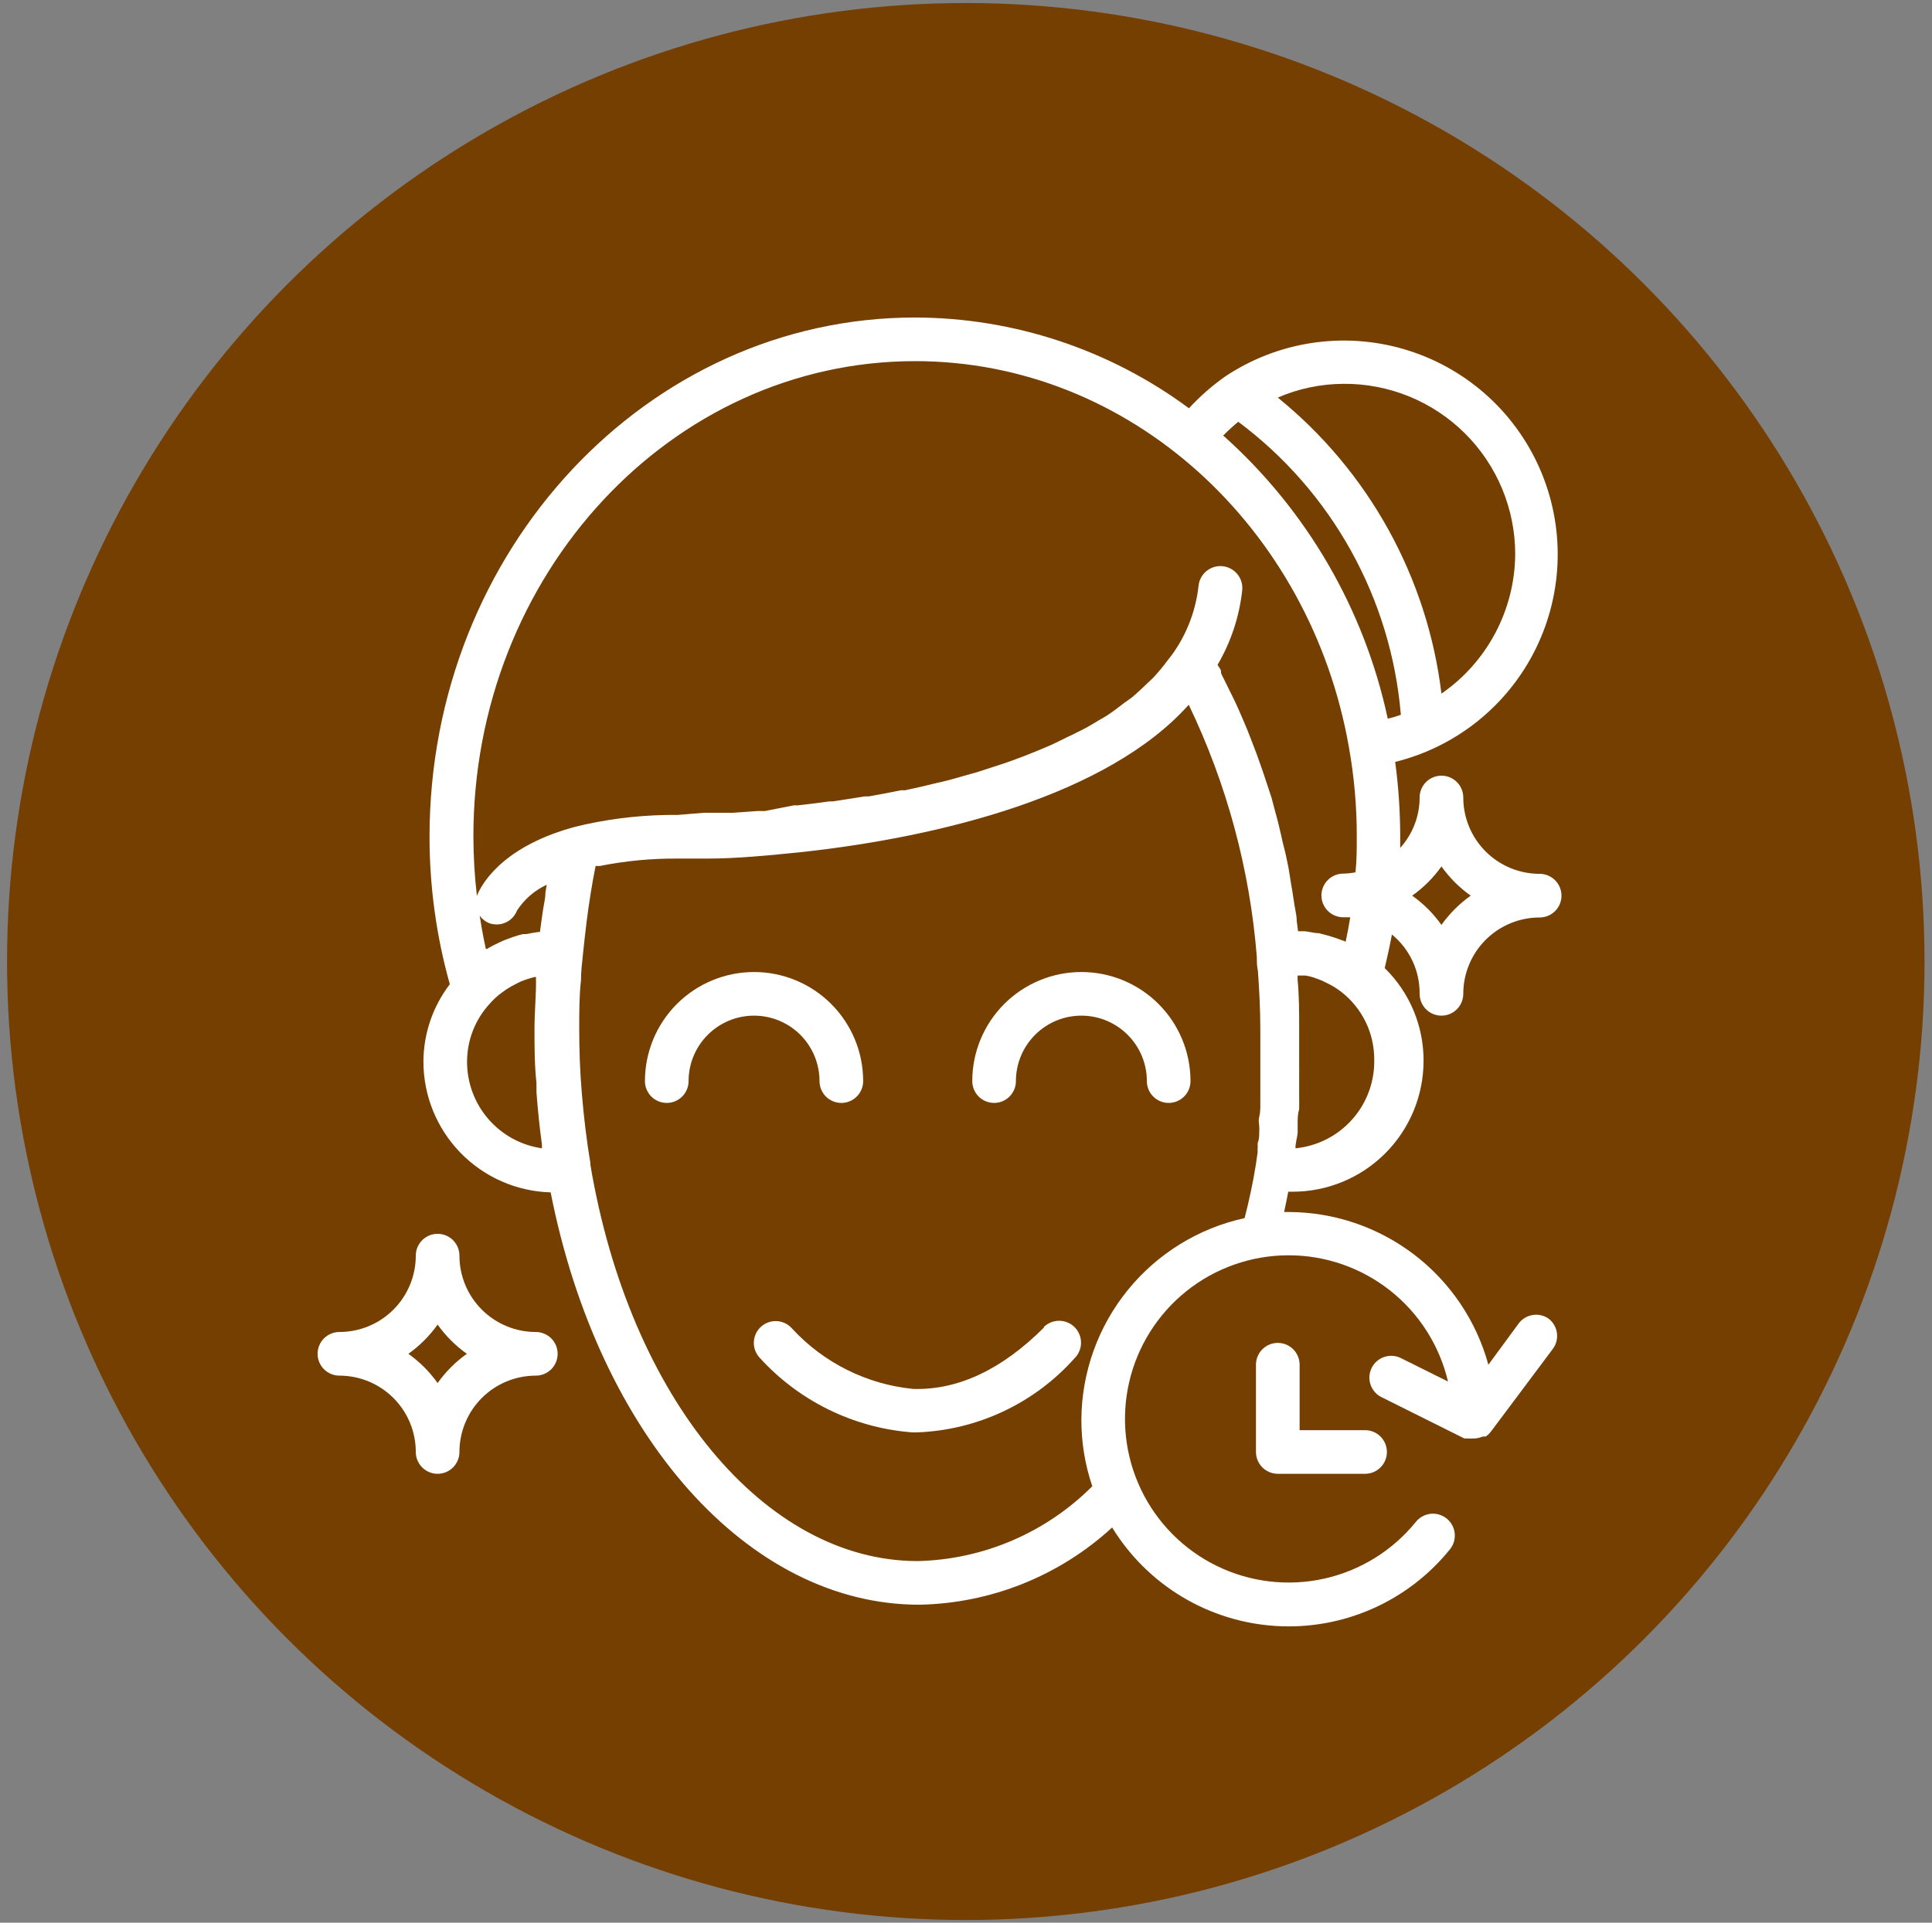
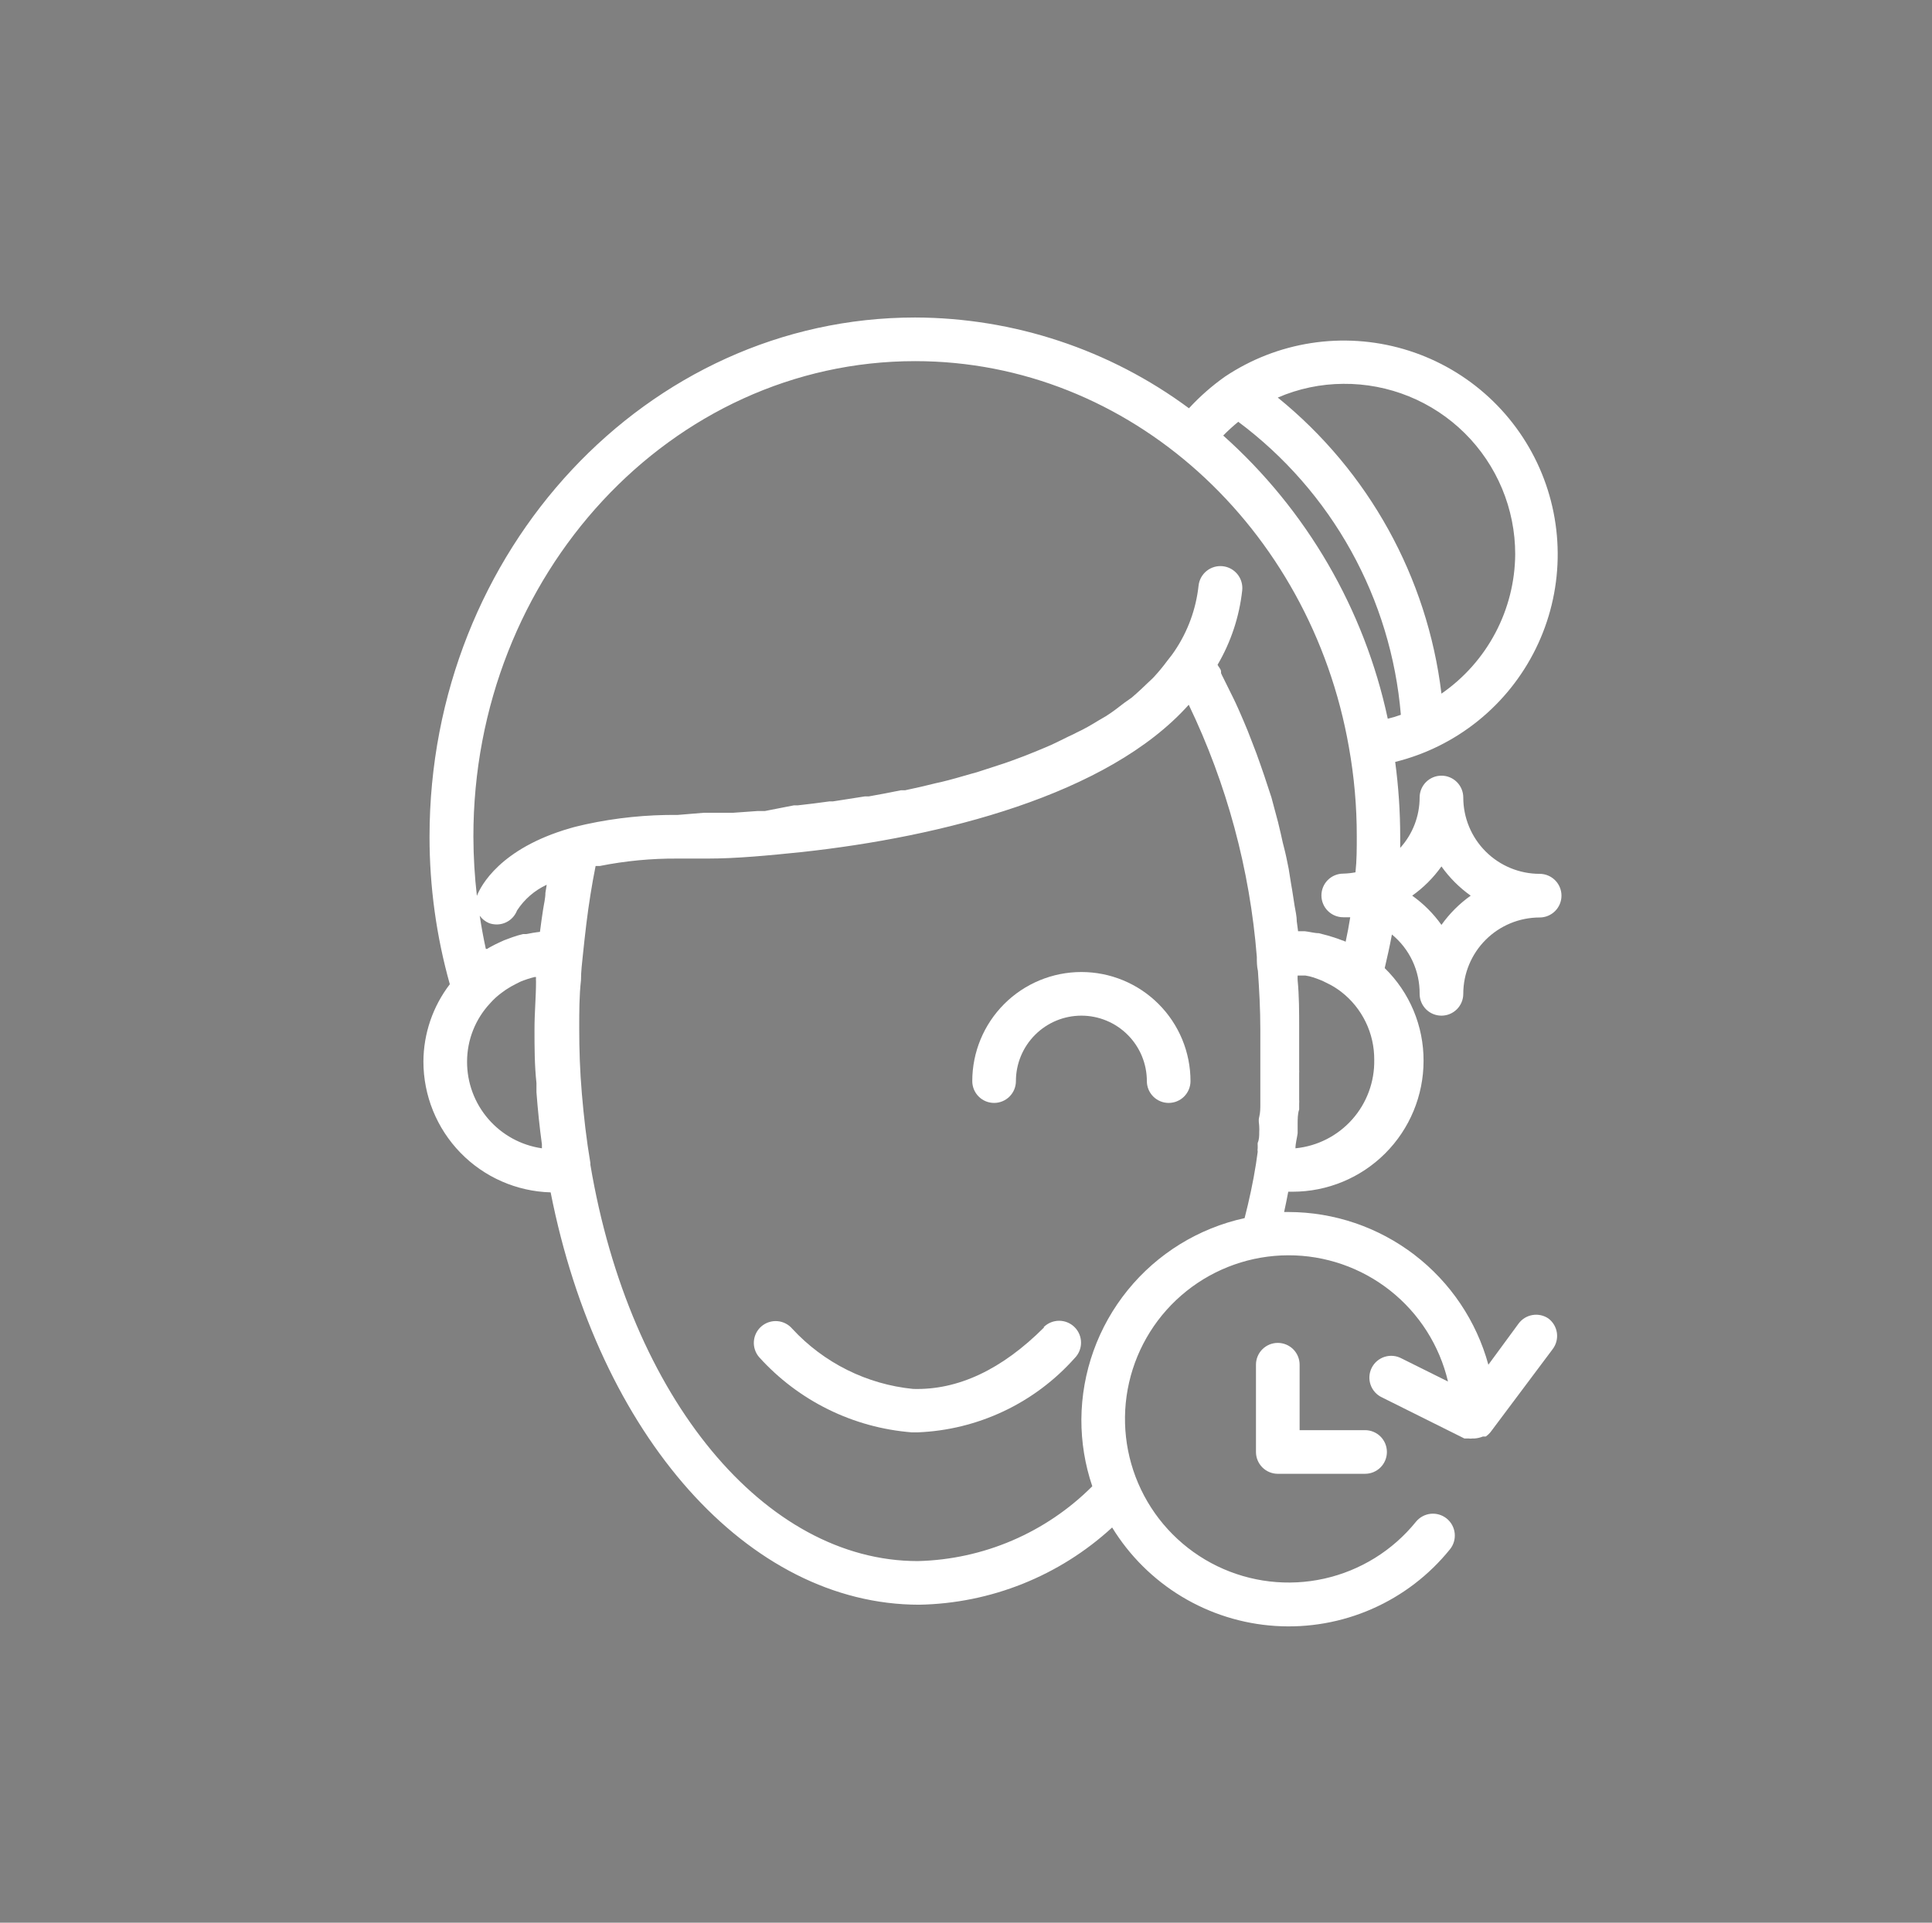
<svg xmlns="http://www.w3.org/2000/svg" fill="none" viewBox="0 0 219 218" height="218" width="219">
  <rect x="0" y="0" width="219" height="218" fill="#808080" stroke="none" />
-   <circle fill="#753F01" r="108.677" cy="109.02" cx="109.475" />
-   <path fill="white" d="M92.895 122.579C92.895 123.236 93.156 123.865 93.62 124.329C94.084 124.793 94.713 125.053 95.369 125.053C96.025 125.053 96.654 124.793 97.118 124.329C97.582 123.865 97.843 123.236 97.843 122.579C97.843 119.299 96.539 116.153 94.22 113.834C91.9 111.514 88.754 110.211 85.474 110.211C82.194 110.211 79.048 111.514 76.728 113.834C74.409 116.153 73.106 119.299 73.106 122.579C73.106 123.236 73.366 123.865 73.83 124.329C74.294 124.793 74.923 125.053 75.579 125.053C76.235 125.053 76.864 124.793 77.328 124.329C77.792 123.865 78.053 123.236 78.053 122.579C78.053 120.611 78.835 118.724 80.227 117.332C81.618 115.94 83.506 115.158 85.474 115.158C87.442 115.158 89.33 115.94 90.722 117.332C92.113 118.724 92.895 120.611 92.895 122.579Z" />
  <path fill="white" d="M122.579 110.211C119.299 110.211 116.153 111.514 113.834 113.834C111.514 116.153 110.211 119.299 110.211 122.579C110.211 123.236 110.472 123.865 110.935 124.329C111.399 124.793 112.029 125.053 112.685 125.053C113.341 125.053 113.97 124.793 114.434 124.329C114.898 123.865 115.158 123.236 115.158 122.579C115.158 120.611 115.94 118.724 117.332 117.332C118.724 115.94 120.611 115.158 122.579 115.158C124.548 115.158 126.435 115.94 127.827 117.332C129.219 118.724 130.001 120.611 130.001 122.579C130.001 123.236 130.261 123.865 130.725 124.329C131.189 124.793 131.818 125.053 132.474 125.053C133.13 125.053 133.76 124.793 134.223 124.329C134.687 123.865 134.948 123.236 134.948 122.579C134.948 120.955 134.628 119.347 134.006 117.846C133.385 116.346 132.474 114.982 131.325 113.834C130.177 112.685 128.813 111.774 127.313 111.152C125.812 110.531 124.204 110.211 122.579 110.211Z" />
-   <path fill="white" d="M60.737 151.026C58.441 151.026 56.239 150.114 54.615 148.49C52.991 146.867 52.079 144.664 52.079 142.368C52.079 141.712 51.818 141.083 51.355 140.619C50.891 140.155 50.261 139.895 49.605 139.895C48.949 139.895 48.32 140.155 47.856 140.619C47.392 141.083 47.132 141.712 47.132 142.368C47.132 144.664 46.219 146.867 44.596 148.49C42.972 150.114 40.77 151.026 38.474 151.026C37.818 151.026 37.188 151.287 36.724 151.751C36.261 152.215 36 152.844 36 153.5C36 154.156 36.261 154.785 36.724 155.249C37.188 155.713 37.818 155.974 38.474 155.974C40.77 155.974 42.972 156.886 44.596 158.509C46.219 160.133 47.132 162.335 47.132 164.632C47.132 165.288 47.392 165.917 47.856 166.381C48.32 166.845 48.949 167.105 49.605 167.105C50.261 167.105 50.891 166.845 51.355 166.381C51.818 165.917 52.079 165.288 52.079 164.632C52.079 162.335 52.991 160.133 54.615 158.509C56.239 156.886 58.441 155.974 60.737 155.974C61.393 155.974 62.022 155.713 62.486 155.249C62.95 154.785 63.211 154.156 63.211 153.5C63.211 152.844 62.95 152.215 62.486 151.751C62.022 151.287 61.393 151.026 60.737 151.026ZM49.605 156.815C48.694 155.532 47.573 154.411 46.291 153.5C47.573 152.588 48.694 151.468 49.605 150.185C50.517 151.468 51.637 152.588 52.92 153.5C51.637 154.411 50.517 155.532 49.605 156.815Z" />
  <path fill="white" d="M118.35 150.506C113.551 155.305 108.578 157.63 103.507 157.482C98.257 156.961 93.381 154.531 89.803 150.655C89.592 150.408 89.334 150.205 89.045 150.058C88.755 149.91 88.439 149.821 88.115 149.796C87.792 149.771 87.466 149.81 87.157 149.91C86.848 150.011 86.562 150.171 86.315 150.382C86.068 150.594 85.865 150.851 85.718 151.141C85.571 151.43 85.482 151.746 85.457 152.07C85.431 152.394 85.47 152.72 85.571 153.029C85.671 153.337 85.832 153.623 86.043 153.87C90.509 158.828 96.707 161.883 103.359 162.405H104.027C107.404 162.27 110.72 161.455 113.776 160.01C116.832 158.565 119.565 156.519 121.813 153.994C122.279 153.528 122.54 152.896 122.54 152.238C122.54 151.579 122.279 150.947 121.813 150.481C121.347 150.016 120.715 149.754 120.056 149.754C119.398 149.754 118.766 150.016 118.3 150.481L118.35 150.506Z" />
  <path fill="white" d="M172.126 150.087L168.713 154.738C167.354 149.773 164.404 145.39 160.316 142.262C156.228 139.135 151.226 137.434 146.078 137.422H145.559C145.732 136.655 145.88 135.888 146.029 135.121H146.524C150.46 135.121 154.235 133.557 157.019 130.774C159.802 127.991 161.366 124.215 161.366 120.279C161.373 118.321 160.987 116.382 160.231 114.576C159.475 112.77 158.363 111.134 156.963 109.766C157.259 108.504 157.532 107.292 157.779 105.956C158.773 106.771 159.571 107.799 160.115 108.963C160.659 110.128 160.934 111.4 160.921 112.685C160.921 113.341 161.181 113.97 161.645 114.434C162.109 114.898 162.738 115.158 163.394 115.158C164.05 115.158 164.68 114.898 165.143 114.434C165.607 113.97 165.868 113.341 165.868 112.685C165.868 110.388 166.78 108.186 168.404 106.563C170.027 104.939 172.23 104.027 174.526 104.027C175.182 104.027 175.811 103.766 176.275 103.302C176.739 102.838 177 102.209 177 101.553C177 100.897 176.739 100.268 176.275 99.804C175.811 99.34 175.182 99.079 174.526 99.079C172.23 99.079 170.027 98.167 168.404 96.543C166.78 94.92 165.868 92.718 165.868 90.421C165.868 89.765 165.607 89.136 165.143 88.672C164.68 88.208 164.05 87.948 163.394 87.948C162.738 87.948 162.109 88.208 161.645 88.672C161.181 89.136 160.921 89.765 160.921 90.421C160.921 92.533 160.136 94.57 158.719 96.136C158.719 95.715 158.719 95.295 158.719 94.874C158.718 92.036 158.528 89.202 158.15 86.389C161.584 85.54 164.791 83.949 167.545 81.729C170.299 79.508 172.534 76.712 174.093 73.536C175.652 70.36 176.496 66.882 176.567 63.345C176.639 59.807 175.935 56.298 174.506 53.062C173.076 49.825 170.956 46.941 168.294 44.612C165.631 42.282 162.491 40.563 159.094 39.576C155.696 38.589 152.124 38.358 148.628 38.898C145.132 39.438 141.796 40.737 138.855 42.704C137.372 43.752 136.004 44.954 134.774 46.291C125.79 39.633 114.91 36.026 103.729 36C73.376 36 48.689 62.419 48.689 94.874C48.688 100.527 49.462 106.154 50.989 111.596C49.063 114.111 48.012 117.186 47.996 120.353C47.995 124.218 49.5 127.931 52.194 130.702C54.887 133.474 58.555 135.086 62.418 135.195C67.86 162.802 84.805 181.948 104.199 181.948C112.313 181.801 120.092 178.685 126.066 173.191C128.031 176.399 130.737 179.087 133.957 181.03C137.178 182.973 140.818 184.114 144.571 184.356C148.325 184.599 152.081 183.936 155.525 182.423C158.968 180.911 161.998 178.593 164.359 175.665C164.564 175.412 164.716 175.121 164.809 174.808C164.901 174.496 164.93 174.168 164.896 173.844C164.861 173.52 164.763 173.207 164.608 172.921C164.452 172.634 164.241 172.382 163.988 172.177C163.735 171.973 163.443 171.82 163.131 171.728C162.819 171.636 162.491 171.606 162.167 171.64C161.843 171.675 161.529 171.773 161.243 171.929C160.957 172.084 160.705 172.295 160.5 172.548C157.864 175.808 154.201 178.079 150.108 178.991C146.016 179.902 141.735 179.401 137.965 177.568C134.194 175.735 131.155 172.679 129.343 168.898C127.531 165.117 127.054 160.834 127.988 156.747C128.923 152.66 131.214 149.01 134.489 146.391C137.763 143.773 141.828 142.341 146.021 142.329C150.213 142.317 154.287 143.725 157.576 146.325C160.866 148.924 163.178 152.561 164.136 156.642L158.867 154.02C158.575 153.864 158.255 153.767 157.925 153.737C157.595 153.707 157.263 153.743 156.947 153.843C156.631 153.944 156.339 154.107 156.088 154.323C155.836 154.538 155.631 154.802 155.483 155.099C155.336 155.396 155.249 155.719 155.229 156.049C155.209 156.38 155.255 156.711 155.366 157.024C155.476 157.336 155.648 157.623 155.871 157.868C156.095 158.113 156.365 158.31 156.666 158.448L165.992 163.099H166.214H166.462C166.617 163.123 166.776 163.123 166.932 163.099H167.154C167.477 163.075 167.795 163 168.094 162.876H168.243H168.416C168.644 162.721 168.845 162.529 169.01 162.307L176.01 152.957C176.404 152.432 176.573 151.772 176.48 151.123C176.387 150.473 176.04 149.887 175.515 149.493C174.984 149.133 174.333 148.994 173.701 149.105C173.068 149.215 172.504 149.568 172.126 150.087ZM163.394 98.238C164.306 99.521 165.426 100.642 166.709 101.553C165.426 102.465 164.306 103.585 163.394 104.868C162.483 103.585 161.362 102.465 160.079 101.553C161.362 100.642 162.483 99.521 163.394 98.238ZM146.845 130.199C146.845 129.63 147.018 129.061 147.093 128.492C147.093 128.492 147.093 128.343 147.093 128.269V127.502C147.093 126.884 147.093 126.29 147.266 125.795C147.266 125.795 147.266 125.597 147.266 125.499C147.266 125.4 147.266 125.251 147.266 125.127C147.278 124.979 147.278 124.83 147.266 124.682V124.41V123.099V122.505C147.266 122.208 147.266 121.912 147.266 121.64C147.278 121.533 147.278 121.425 147.266 121.318C147.266 120.996 147.266 120.7 147.266 120.378C147.266 119.141 147.266 117.904 147.266 116.667C147.266 114.738 147.266 112.932 147.093 111.151C147.08 110.97 147.08 110.788 147.093 110.607H147.414H147.958C148.277 110.655 148.592 110.729 148.898 110.829L149.443 111.027C149.75 111.134 150.048 111.266 150.333 111.423L150.828 111.671C151.252 111.902 151.657 112.167 152.04 112.462C153.211 113.372 154.156 114.539 154.804 115.873C155.452 117.207 155.784 118.672 155.775 120.155C155.824 122.646 154.932 125.064 153.277 126.926C151.621 128.787 149.325 129.956 146.845 130.199ZM171.755 62.84C171.732 65.952 170.961 69.013 169.505 71.764C168.05 74.516 165.954 76.876 163.394 78.647C161.802 65.473 155.149 53.435 144.841 45.078C147.185 44.064 149.709 43.534 152.263 43.52C154.814 43.497 157.345 43.98 159.709 44.941C162.073 45.901 164.223 47.321 166.036 49.117C167.848 50.913 169.287 53.051 170.268 55.406C171.25 57.761 171.755 60.288 171.755 62.84ZM140.364 47.824C145.613 51.742 149.97 56.729 153.147 62.456C156.324 68.183 158.248 74.519 158.793 81.046C158.298 81.228 157.804 81.376 157.309 81.491C154.654 69.081 148.122 57.837 138.657 49.383C139.197 48.832 139.767 48.312 140.364 47.824ZM103.729 40.947C128.119 40.947 148.552 59.822 152.906 84.732C153.504 88.071 153.802 91.457 153.796 94.849C153.796 96.21 153.796 97.57 153.648 98.906C153.191 98.994 152.728 99.043 152.263 99.055C151.607 99.055 150.977 99.315 150.513 99.779C150.05 100.243 149.789 100.872 149.789 101.528C149.789 102.184 150.05 102.814 150.513 103.278C150.977 103.741 151.607 104.002 152.263 104.002C152.535 104.002 152.782 104.002 153.054 104.002C152.906 104.942 152.733 105.857 152.535 106.773C152.368 106.692 152.194 106.626 152.015 106.575C151.52 106.377 151.026 106.228 150.531 106.08L149.492 105.808C148.973 105.808 148.428 105.635 147.884 105.585H147.142L146.994 104.472C146.994 103.878 146.845 103.285 146.746 102.691C146.647 102.097 146.499 101.009 146.35 100.217L146.078 98.51C145.905 97.645 145.732 96.779 145.534 96.037C145.336 95.295 145.311 95.047 145.188 94.552C144.99 93.662 144.767 92.771 144.52 91.906L144.124 90.421L143.308 87.948L142.863 86.661C142.566 85.82 142.269 84.979 141.947 84.188L141.428 82.852C141.106 82.085 140.785 81.293 140.438 80.527C140.092 79.76 140.018 79.587 139.795 79.141L138.657 76.841C138.565 76.673 138.482 76.499 138.41 76.321V76.148C138.41 75.876 138.138 75.629 138.014 75.381C139.529 72.798 140.482 69.923 140.809 66.946C140.882 66.29 140.69 65.632 140.277 65.117C139.864 64.602 139.264 64.272 138.608 64.2C137.952 64.128 137.294 64.319 136.779 64.732C136.264 65.145 135.934 65.746 135.862 66.402C135.574 69.061 134.64 71.609 133.141 73.823L132.968 74.07C132.77 74.367 132.522 74.639 132.325 74.911C131.856 75.549 131.352 76.16 130.816 76.742C130.593 76.989 130.321 77.212 130.098 77.434C129.876 77.657 128.936 78.548 128.292 79.092L127.451 79.686C126.783 80.205 126.116 80.725 125.373 81.195L124.483 81.714C123.716 82.184 122.924 82.654 122.009 83.075C121.712 83.248 121.391 83.371 121.094 83.52C120.228 83.94 119.387 84.386 118.472 84.757L117.581 85.128C116.641 85.523 115.677 85.894 114.712 86.241L113.871 86.538L110.754 87.552L110.037 87.75C108.923 88.071 107.835 88.393 106.697 88.665L106.128 88.789C104.941 89.086 103.778 89.358 102.591 89.605H102.121C100.884 89.853 99.647 90.1 98.484 90.298H98.039L94.403 90.867H94.007C92.82 91.04 91.533 91.188 90.445 91.312H89.999L86.71 91.955H85.893L83.123 92.153H81.267H79.808L76.815 92.4C73.314 92.365 69.821 92.722 66.4 93.464C65.782 93.612 65.188 93.736 64.619 93.909C56.654 96.21 54.477 100.489 54.057 101.578C53.8 99.352 53.668 97.114 53.661 94.874C53.636 65.14 76.097 40.947 103.729 40.947ZM59.647 105.907H59.301C58.899 105.999 58.502 106.115 58.114 106.253L57.644 106.426C57.295 106.541 56.956 106.682 56.629 106.847L56.159 107.069C55.838 107.243 55.516 107.391 55.219 107.589H55.071C54.799 106.352 54.576 105.115 54.378 103.829C54.648 104.203 55.016 104.494 55.442 104.67C55.712 104.765 55.996 104.815 56.283 104.818C56.785 104.822 57.277 104.672 57.693 104.389C58.108 104.107 58.427 103.704 58.608 103.235C59.432 101.965 60.599 100.953 61.972 100.316L61.824 101.231C61.824 101.875 61.651 102.518 61.552 103.186C61.453 103.854 61.305 104.843 61.206 105.659C60.711 105.709 60.167 105.808 59.647 105.907ZM52.944 120.353C52.95 117.911 53.877 115.561 55.541 113.773C55.946 113.311 56.402 112.896 56.901 112.536L57.347 112.215C57.72 111.968 58.108 111.745 58.509 111.547L59.004 111.299C59.519 111.089 60.048 110.916 60.587 110.78H60.76C60.748 110.961 60.748 111.143 60.76 111.324C60.76 113.031 60.587 114.812 60.587 116.717C60.587 118.622 60.587 120.774 60.81 122.802C60.81 123.148 60.81 123.495 60.81 123.841C60.958 125.795 61.156 127.774 61.428 129.753C61.428 129.902 61.428 130.05 61.428 130.199C59.064 129.858 56.902 128.674 55.343 126.864C53.783 125.055 52.931 122.742 52.944 120.353ZM122.578 160.922C122.567 163.504 122.985 166.071 123.815 168.516C118.557 173.786 111.468 176.826 104.025 177.001C86.71 177.001 71.373 158.547 66.92 132.054C66.92 132.054 66.92 132.054 66.92 131.856C66.475 129.234 66.178 126.612 65.955 123.99C65.733 121.367 65.658 119.042 65.658 116.568C65.658 114.713 65.658 112.907 65.856 111.151C65.856 110.162 65.98 109.147 66.079 108.207C66.178 107.267 66.326 105.857 66.475 104.67C66.747 102.468 67.093 100.291 67.514 98.189H67.984C70.891 97.608 73.85 97.326 76.815 97.348H80.204C83.469 97.348 87.081 97.001 90.915 96.606C106.573 94.899 125.547 90.199 134.749 79.908C139.061 88.883 141.678 98.578 142.467 108.504C142.467 108.999 142.467 109.568 142.59 110.087C142.739 112.215 142.863 114.416 142.863 116.717C142.863 117.88 142.863 119.191 142.863 120.427C142.863 120.996 142.863 121.59 142.863 122.283C142.863 122.555 142.863 122.827 142.863 123.099V124.46C142.863 124.633 142.863 124.831 142.863 125.226C142.863 125.622 142.863 126.166 142.739 126.636C142.615 127.106 142.739 127.379 142.739 127.75C142.751 127.947 142.751 128.146 142.739 128.343C142.739 128.764 142.739 129.184 142.566 129.58C142.556 129.687 142.556 129.795 142.566 129.902C142.566 129.902 142.566 130.075 142.566 130.174C142.54 130.313 142.54 130.455 142.566 130.594L142.368 131.98C142.046 134.033 141.601 136.086 141.081 138.114C135.868 139.253 131.196 142.132 127.834 146.276C124.471 150.421 122.618 155.585 122.578 160.922Z" />
  <path fill="white" d="M144.843 152.262C144.187 152.262 143.558 152.522 143.094 152.986C142.63 153.45 142.369 154.079 142.369 154.735V164.63C142.369 165.286 142.63 165.915 143.094 166.379C143.558 166.843 144.187 167.104 144.843 167.104H154.738C155.394 167.104 156.023 166.843 156.487 166.379C156.951 165.915 157.211 165.286 157.211 164.63C157.211 163.974 156.951 163.345 156.487 162.881C156.023 162.417 155.394 162.157 154.738 162.157H147.317V154.735C147.317 154.079 147.056 153.45 146.592 152.986C146.128 152.522 145.499 152.262 144.843 152.262Z" />
</svg>